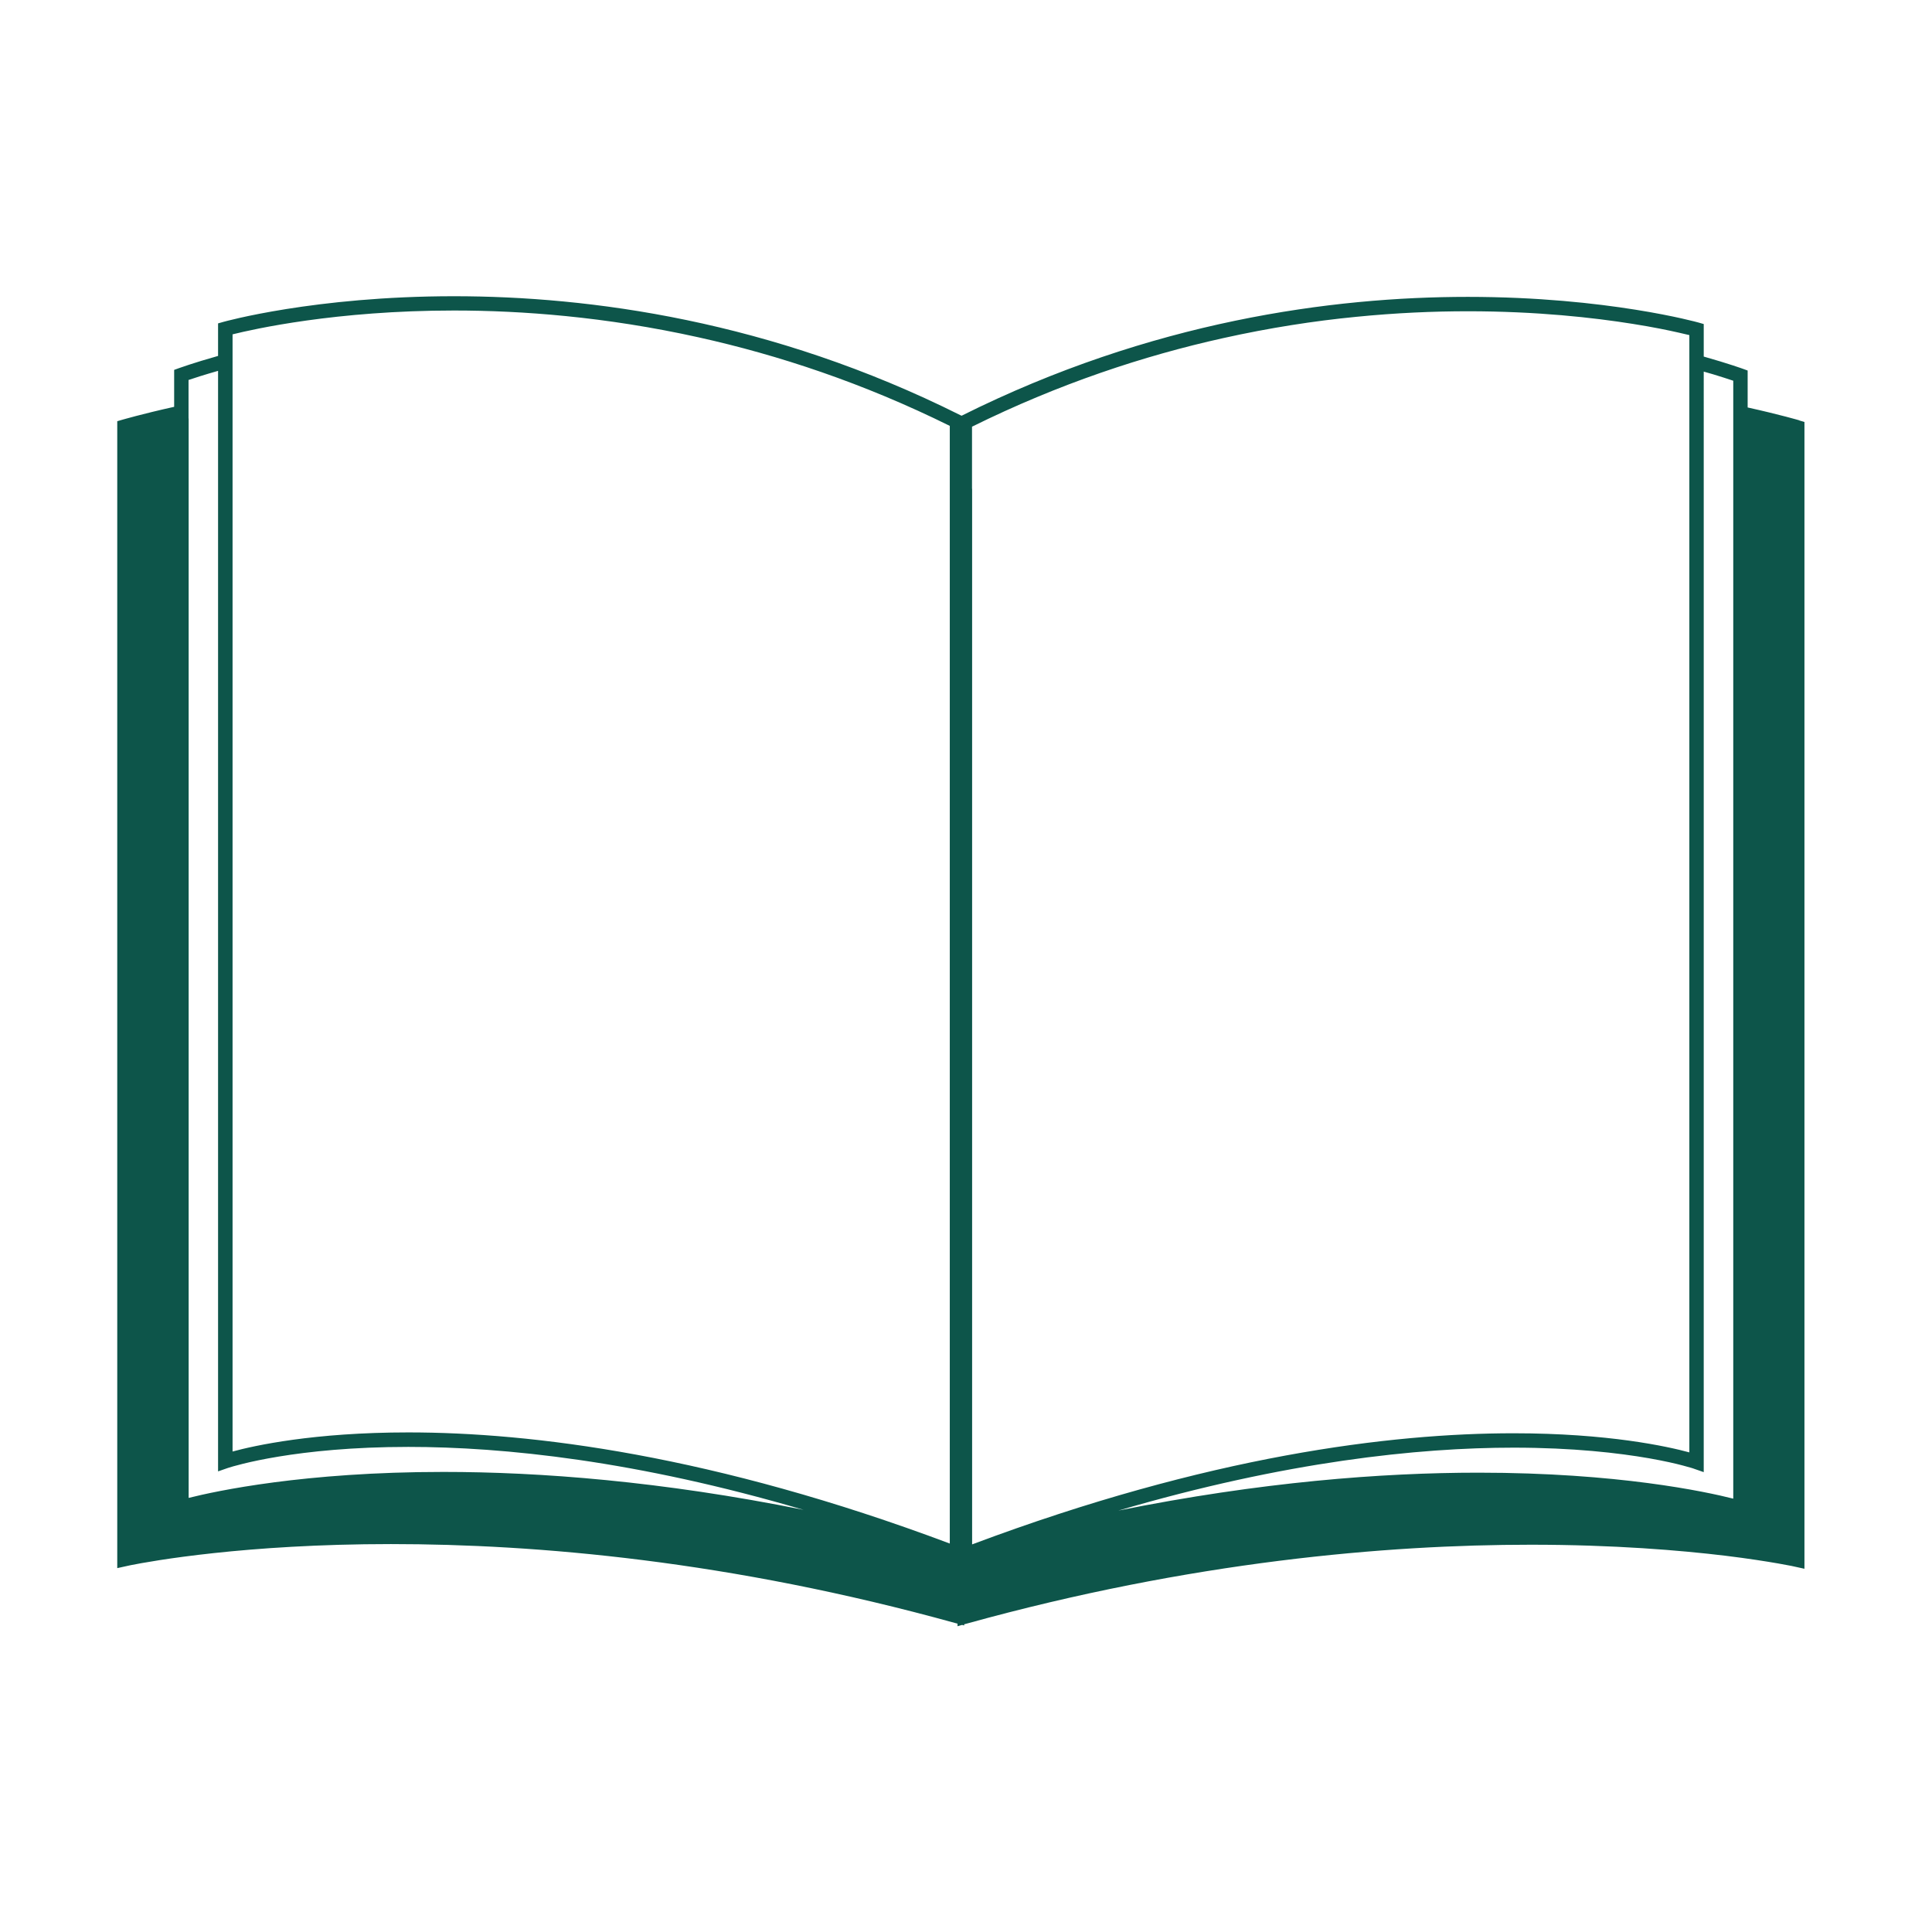
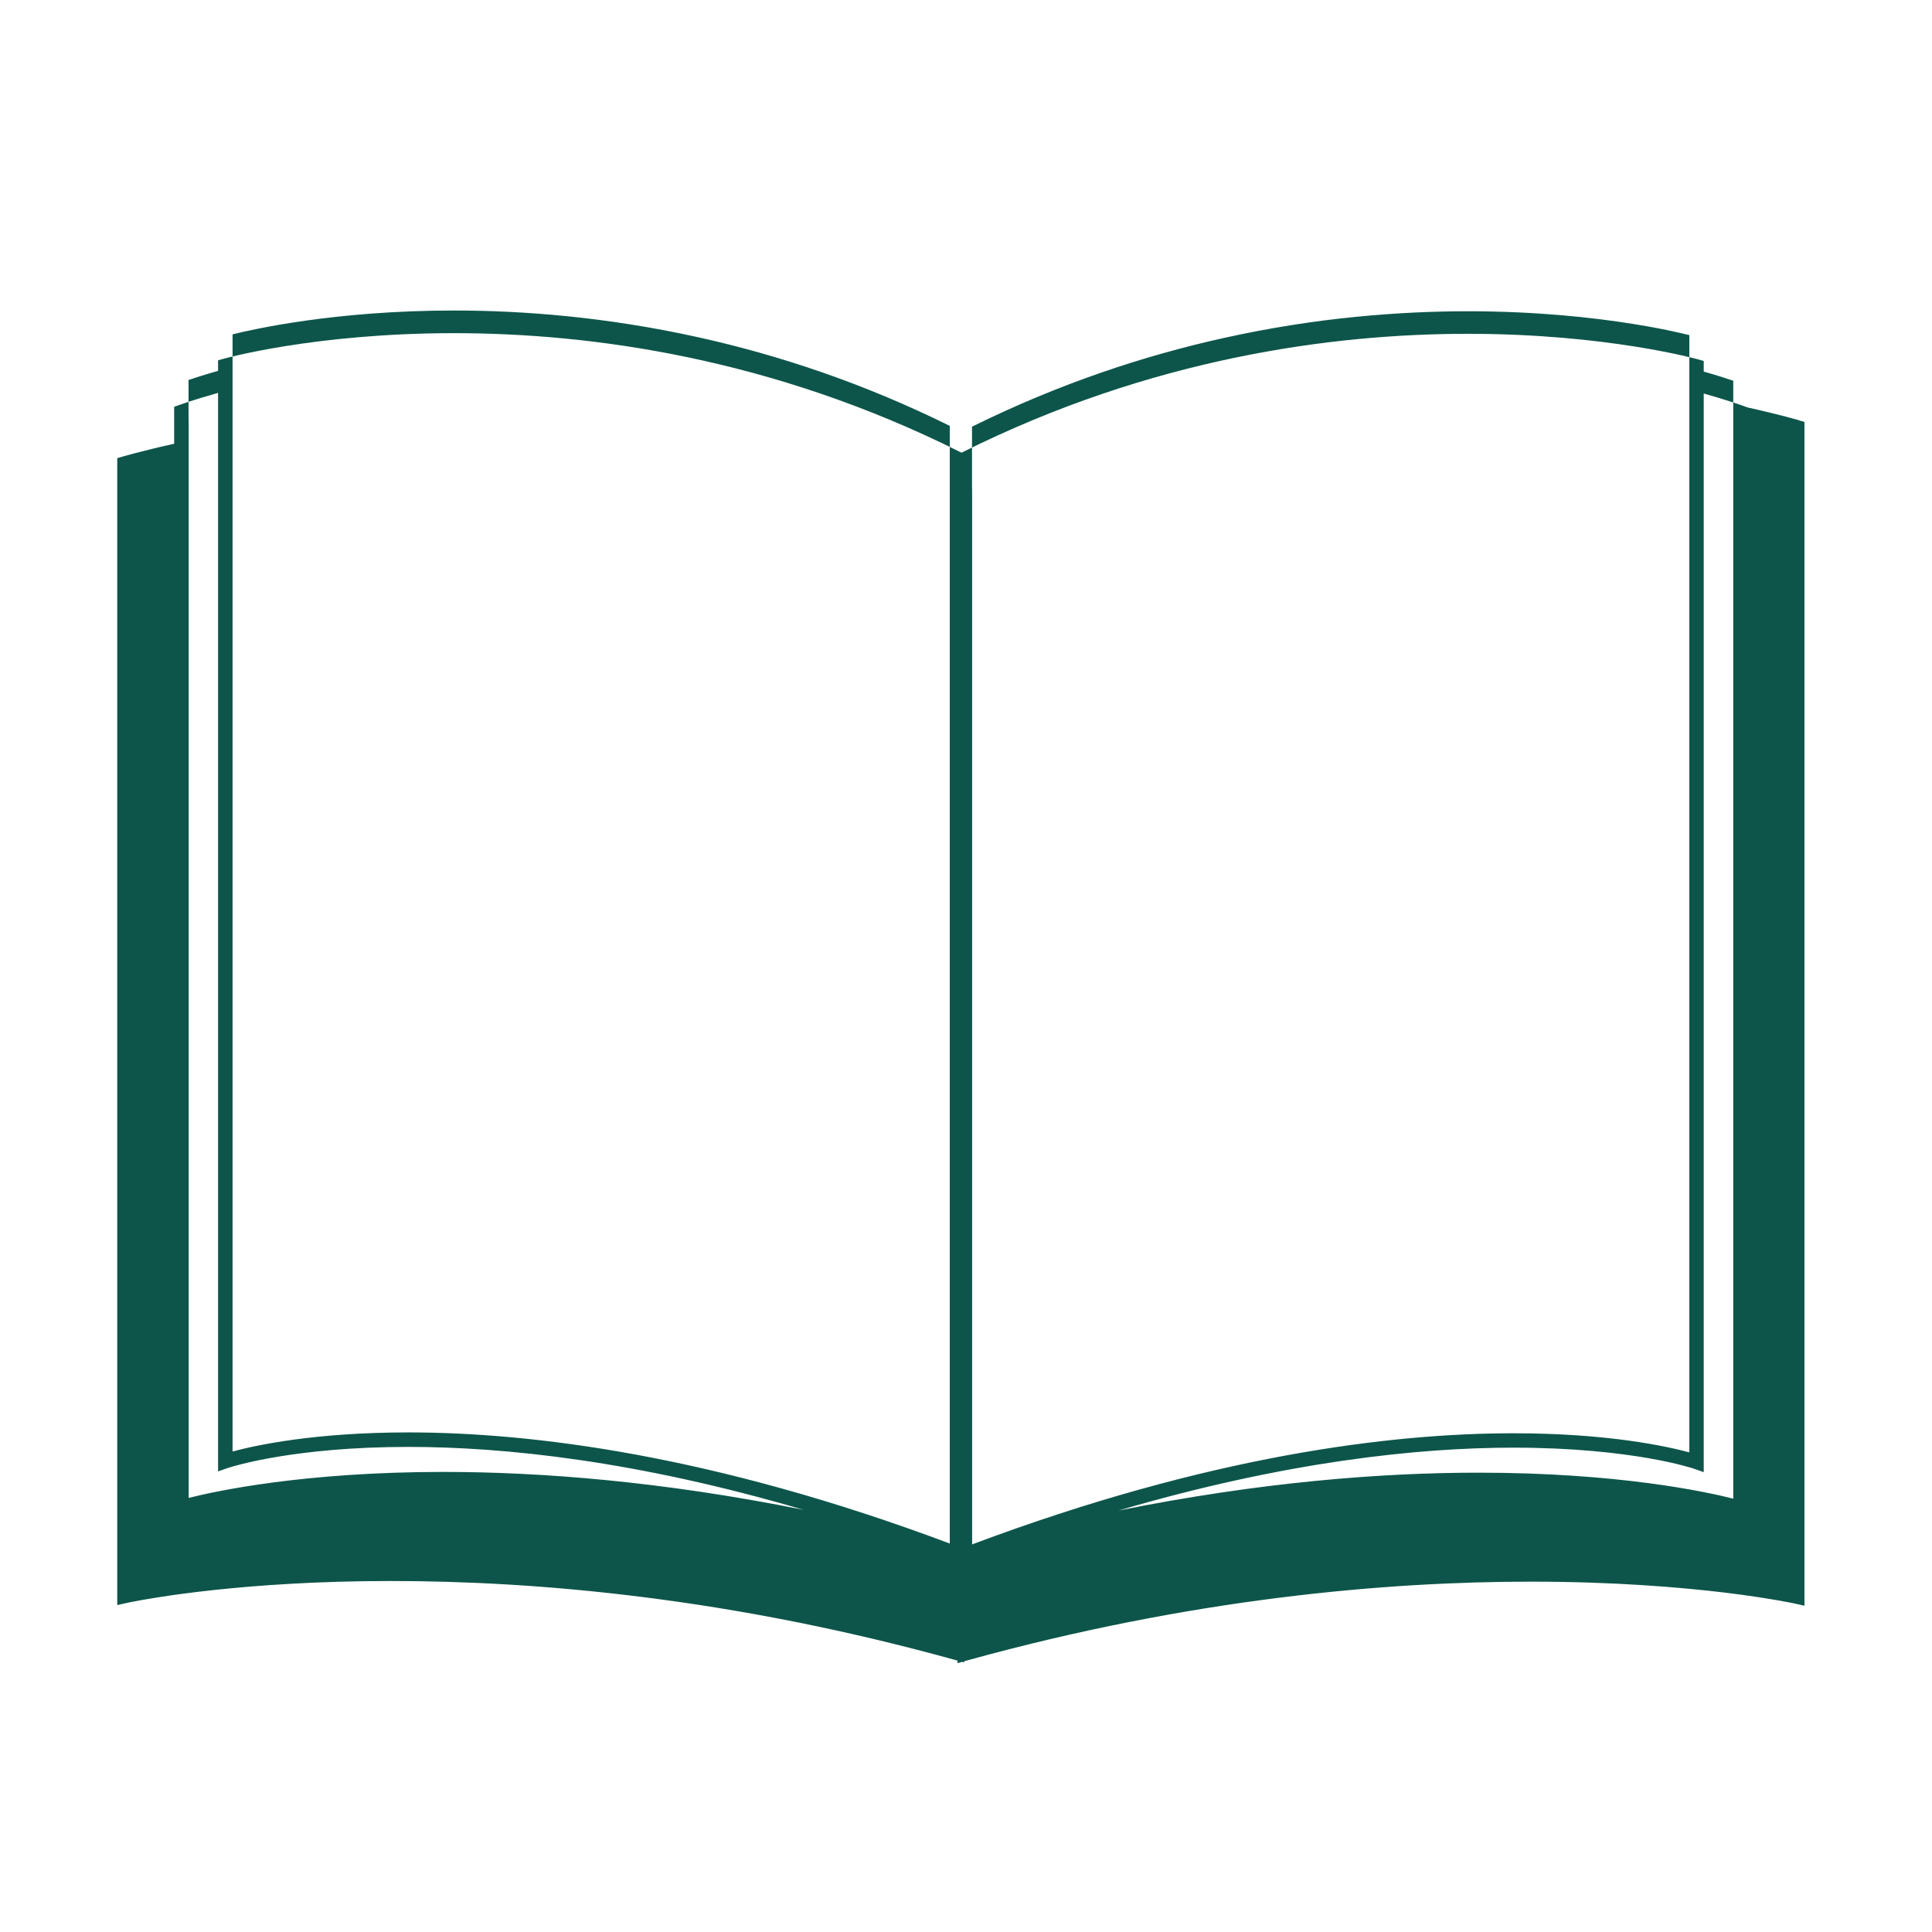
<svg xmlns="http://www.w3.org/2000/svg" id="shape" viewBox="0 0 179.94 179.94">
  <defs>
    <style>
      .cls-1 {
        fill: #0d554a;
        stroke-width: 0px;
      }
    </style>
  </defs>
  <g id="Layer_4" data-name="Layer 4">
-     <path class="cls-1" d="m167.59,39.15s-1.76-.52-4.82-1.2v-3.44l-.44-.16s-1.32-.48-3.65-1.14v-3.03l-.49-.14s-8.48-2.39-21.48-2.39c-12.6,0-29.49,2.24-47.15,11.07l-.13-.06c-17.66-8.83-34.55-11.07-47.15-11.07-13,0-21.44,2.38-21.48,2.39l-.49.14v3.03c-2.34.66-3.64,1.14-3.65,1.14l-.44.16v3.44c-3.06.68-4.8,1.2-4.82,1.2l-.48.14v106.82l.82-.18s.13-.03.41-.09c1.95-.39,10.7-1.97,24.26-1.97s31.59,1.55,52.54,7.35l.23.06v.24l.43-.12.19.05v-.11l.23-.06c20.95-5.8,39.11-7.35,52.54-7.35,7.75,0,13.93.52,18.16,1.03,2.12.26,3.75.52,4.85.71.55.1.97.18,1.25.23.28.06.41.09.41.09l.82.18V39.3l-.48-.14Zm-150.03-.18v-3.58c.5-.17,1.42-.47,2.75-.85v102.5l.89-.31.06-.02c.62-.2,6.32-1.95,16.77-1.95,8.89,0,21.24,1.28,36.81,5.86-13.27-2.67-24.55-3.53-33.54-3.53-12.98,0-21.18,1.78-23.73,2.42V38.98Zm70.9.7v104.09c-22.04-8.27-39.01-10.35-50.43-10.35-8.83,0-14.35,1.23-16.37,1.78V31.14c1.93-.48,9.61-2.22,20.63-2.22,3.21,0,6.71.15,10.42.52,3.9.39,8.04,1.02,12.36,1.98,7.4,1.64,15.32,4.25,23.4,8.25h0Zm69.27,97.11l.06.02.89.31V34.61c.3.09.61.17.87.25.76.23,1.34.42,1.73.55.07.02.09.03.15.05v104.12c-2.56-.65-10.75-2.42-23.73-2.42-8.99,0-20.27.86-33.54,3.53,15.57-4.57,27.92-5.86,36.81-5.86,5.57,0,9.8.5,12.62.99,1.41.25,2.47.49,3.17.68.35.09.61.17.79.22l.19.06ZM90.53,45.52v-5.78h0c8.09-4,16-6.61,23.4-8.25,4.32-.96,8.46-1.6,12.36-1.98,3.71-.37,7.21-.52,10.42-.52,6.42,0,11.71.59,15.39,1.18,1.84.29,3.28.59,4.25.81.42.1.74.17.99.23v104.06c-2.03-.55-7.54-1.78-16.37-1.78-11.43,0-28.39,2.08-50.43,10.35V45.52Z" />
+     <path class="cls-1" d="m167.59,39.15s-1.76-.52-4.82-1.2l-.44-.16s-1.32-.48-3.65-1.14v-3.03l-.49-.14s-8.48-2.39-21.48-2.39c-12.6,0-29.49,2.24-47.15,11.07l-.13-.06c-17.66-8.83-34.55-11.07-47.15-11.07-13,0-21.44,2.38-21.48,2.39l-.49.14v3.03c-2.34.66-3.64,1.14-3.65,1.14l-.44.16v3.44c-3.06.68-4.8,1.2-4.82,1.2l-.48.14v106.82l.82-.18s.13-.03.41-.09c1.95-.39,10.7-1.97,24.26-1.97s31.59,1.55,52.54,7.35l.23.06v.24l.43-.12.19.05v-.11l.23-.06c20.95-5.8,39.11-7.35,52.54-7.35,7.75,0,13.93.52,18.16,1.03,2.12.26,3.75.52,4.85.71.55.1.97.18,1.25.23.28.06.41.09.41.09l.82.18V39.3l-.48-.14Zm-150.03-.18v-3.58c.5-.17,1.42-.47,2.75-.85v102.5l.89-.31.06-.02c.62-.2,6.32-1.95,16.77-1.95,8.89,0,21.24,1.28,36.81,5.86-13.27-2.67-24.55-3.53-33.54-3.53-12.98,0-21.18,1.78-23.73,2.42V38.98Zm70.9.7v104.09c-22.04-8.27-39.01-10.35-50.43-10.35-8.83,0-14.35,1.23-16.37,1.78V31.14c1.93-.48,9.61-2.22,20.63-2.22,3.21,0,6.71.15,10.42.52,3.9.39,8.04,1.02,12.36,1.98,7.4,1.64,15.32,4.25,23.4,8.25h0Zm69.27,97.11l.06.02.89.31V34.61c.3.09.61.17.87.25.76.23,1.34.42,1.73.55.07.02.09.03.15.05v104.12c-2.56-.65-10.75-2.42-23.73-2.42-8.99,0-20.27.86-33.54,3.53,15.57-4.57,27.92-5.86,36.81-5.86,5.57,0,9.8.5,12.62.99,1.41.25,2.47.49,3.17.68.35.09.61.17.79.22l.19.06ZM90.53,45.52v-5.78h0c8.09-4,16-6.61,23.4-8.25,4.32-.96,8.46-1.6,12.36-1.98,3.71-.37,7.21-.52,10.42-.52,6.42,0,11.71.59,15.39,1.18,1.84.29,3.28.59,4.25.81.42.1.74.17.99.23v104.06c-2.03-.55-7.54-1.78-16.37-1.78-11.43,0-28.39,2.08-50.43,10.35V45.52Z" />
  </g>
</svg>